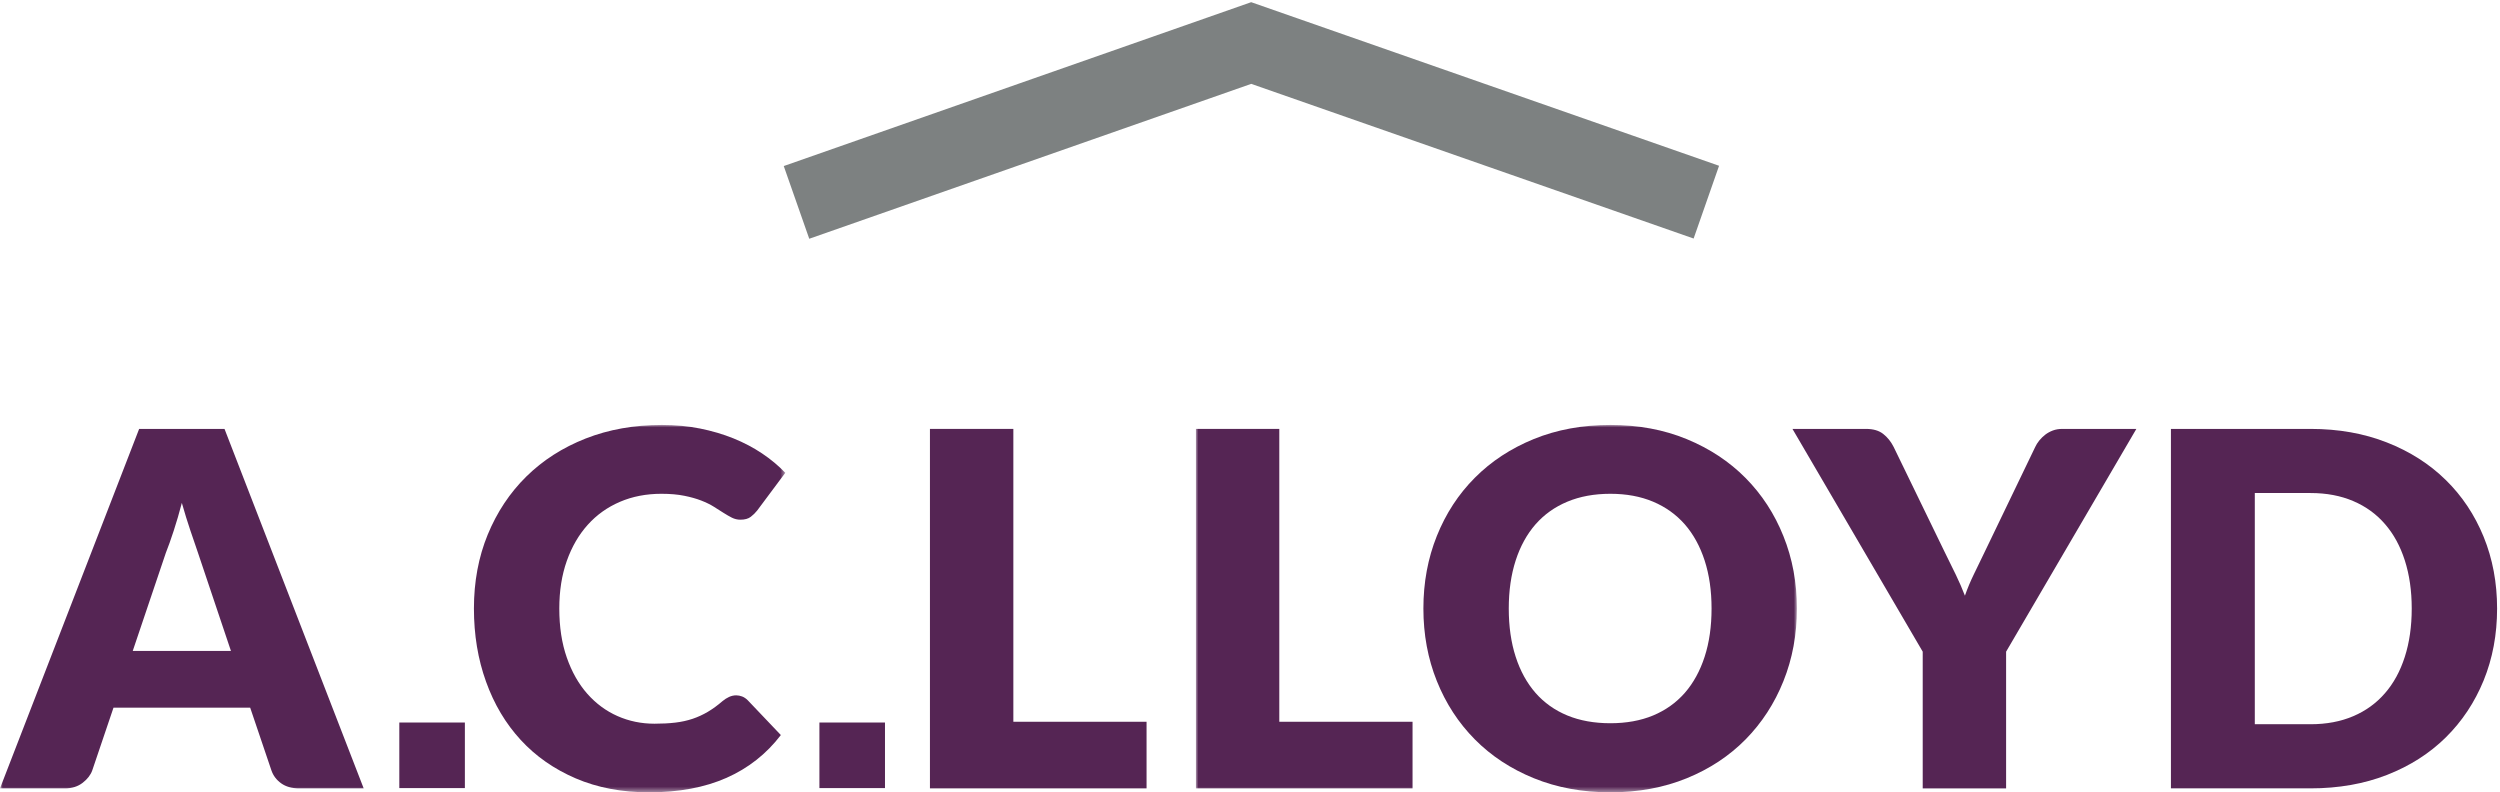
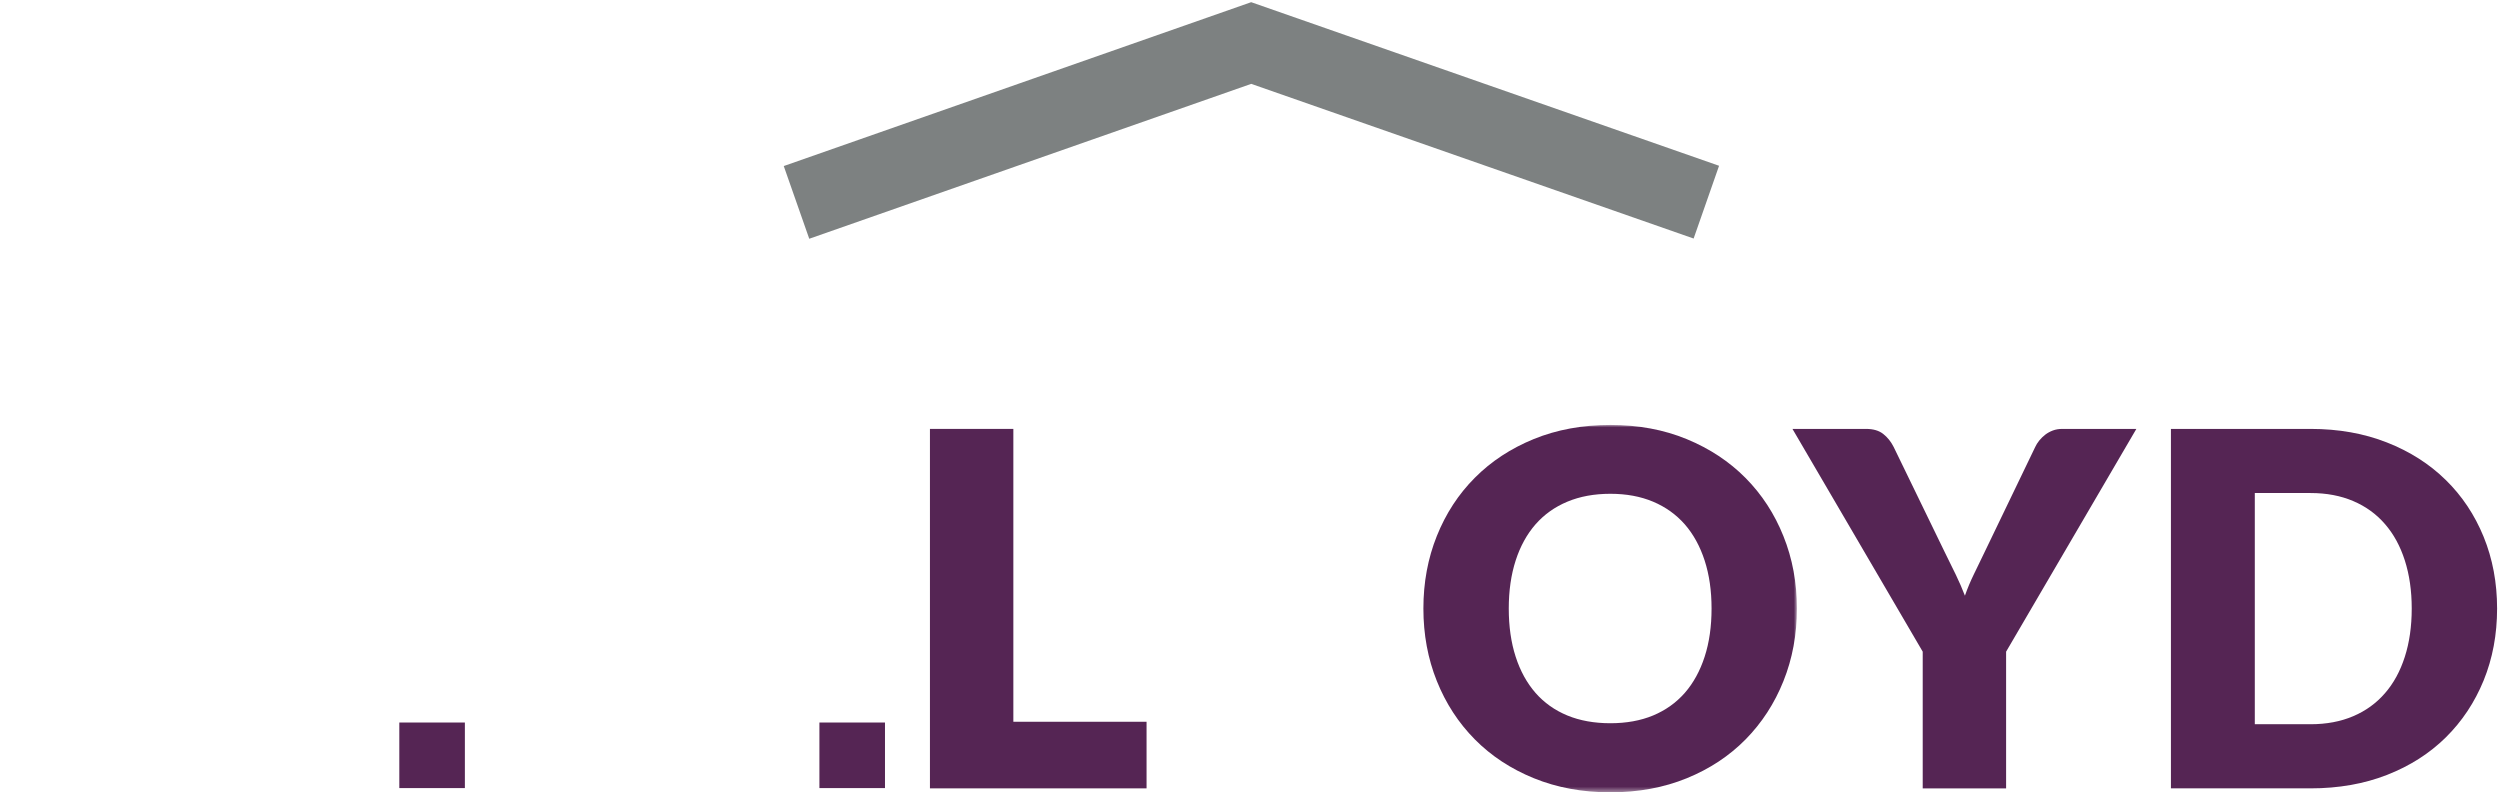
<svg xmlns="http://www.w3.org/2000/svg" xmlns:xlink="http://www.w3.org/1999/xlink" width="508px" height="161px" viewBox="0 0 508 161" version="1.1">
  <title>A.C.Lloyd - 2021</title>
  <defs>
-     <polygon id="path-1" points="0 1.42108547e-14 159.51 1.42108547e-14 159.51 74.591 0 74.591" />
    <polygon id="path-3" points="5.68434189e-14 1.42108547e-14 122.121 1.42108547e-14 122.121 74.591 5.68434189e-14 74.591" />
  </defs>
  <g id="A.C.Lloyd---2021" stroke="none" stroke-width="1" fill="none" fill-rule="evenodd">
    <g id="Group-4" transform="translate(0.06, 86.349)">
      <mask id="mask-2" fill="white">
        <use xlink:href="#path-1" />
      </mask>
      <g id="Clip-2" />
-       <path d="M26.913,45.921 L46.867,45.921 L40.15,25.923 C39.718,24.651 39.204,23.156 38.618,21.433 C38.035,19.715 37.459,17.848 36.89,15.842 C36.356,17.883 35.807,19.769 35.236,21.508 C34.668,23.246 34.134,24.751 33.63,26.017 L26.913,45.921 Z M73.84,73.846 L60.705,73.846 C59.23,73.846 58.023,73.502 57.067,72.817 C56.116,72.131 55.456,71.258 55.09,70.19 L50.778,57.452 L23.002,57.452 L18.689,70.19 C18.359,71.123 17.704,71.969 16.738,72.717 C15.767,73.467 14.58,73.846 13.177,73.846 L-0.06,73.846 L28.214,0.805 L45.561,0.805 L73.84,73.846 L73.84,73.846 Z" id="Fill-1" fill="#552554" mask="url(#mask-2)" />
-       <path d="M149.531,54.944 C149.933,54.944 150.335,55.024 150.732,55.172 C151.132,55.323 151.519,55.58 151.887,55.948 L158.609,63.014 C155.664,66.864 151.976,69.758 147.554,71.715 C143.12,73.672 137.88,74.651 131.834,74.651 C126.287,74.651 121.313,73.705 116.92,71.815 C112.526,69.926 108.798,67.325 105.742,63.998 C102.68,60.67 100.336,56.727 98.701,52.162 C97.056,47.604 96.242,42.648 96.242,37.3 C96.242,31.852 97.173,26.847 99.045,22.282 C100.922,17.724 103.535,13.786 106.892,10.478 C110.253,7.171 114.271,4.599 118.95,2.756 C123.628,0.919 128.794,1.42108547e-14 134.439,1.42108547e-14 C137.18,1.42108547e-14 139.762,0.243 142.188,0.725 C144.609,1.212 146.876,1.882 148.982,2.731 C151.087,3.585 153.024,4.603 154.794,5.79 C156.565,6.977 158.137,8.288 159.51,9.728 L153.794,17.396 C153.421,17.863 152.995,18.29 152.491,18.672 C151.989,19.059 151.286,19.253 150.384,19.253 C149.782,19.253 149.21,19.114 148.676,18.851 C148.142,18.583 147.579,18.255 146.973,17.873 C146.375,17.485 145.711,17.073 144.997,16.621 C144.274,16.164 143.425,15.752 142.437,15.365 C141.451,14.982 140.301,14.654 138.98,14.392 C137.657,14.123 136.112,13.989 134.341,13.989 C131.265,13.989 128.457,14.53 125.921,15.618 C123.379,16.706 121.197,18.255 119.377,20.281 C117.556,22.303 116.131,24.751 115.116,27.621 C114.097,30.497 113.588,33.725 113.588,37.3 C113.588,41.045 114.097,44.367 115.116,47.277 C116.131,50.188 117.519,52.629 119.275,54.621 C121.033,56.608 123.079,58.123 125.418,59.157 C127.756,60.194 130.265,60.709 132.939,60.709 C134.473,60.709 135.876,60.635 137.148,60.487 C138.419,60.338 139.596,60.075 140.683,59.711 C141.766,59.344 142.804,58.868 143.79,58.282 C144.776,57.696 145.769,56.971 146.775,56.102 C147.176,55.764 147.609,55.491 148.078,55.272 C148.544,55.059 149.029,54.944 149.531,54.944" id="Fill-3" fill="#552554" mask="url(#mask-2)" />
+       <path d="M149.531,54.944 C149.933,54.944 150.335,55.024 150.732,55.172 C151.132,55.323 151.519,55.58 151.887,55.948 L158.609,63.014 C155.664,66.864 151.976,69.758 147.554,71.715 C143.12,73.672 137.88,74.651 131.834,74.651 C126.287,74.651 121.313,73.705 116.92,71.815 C112.526,69.926 108.798,67.325 105.742,63.998 C102.68,60.67 100.336,56.727 98.701,52.162 C97.056,47.604 96.242,42.648 96.242,37.3 C96.242,31.852 97.173,26.847 99.045,22.282 C100.922,17.724 103.535,13.786 106.892,10.478 C110.253,7.171 114.271,4.599 118.95,2.756 C123.628,0.919 128.794,1.42108547e-14 134.439,1.42108547e-14 C137.18,1.42108547e-14 139.762,0.243 142.188,0.725 C144.609,1.212 146.876,1.882 148.982,2.731 C151.087,3.585 153.024,4.603 154.794,5.79 C156.565,6.977 158.137,8.288 159.51,9.728 L153.794,17.396 C153.421,17.863 152.995,18.29 152.491,18.672 C151.989,19.059 151.286,19.253 150.384,19.253 C149.782,19.253 149.21,19.114 148.676,18.851 C148.142,18.583 147.579,18.255 146.973,17.873 C146.375,17.485 145.711,17.073 144.997,16.621 C144.274,16.164 143.425,15.752 142.437,15.365 C141.451,14.982 140.301,14.654 138.98,14.392 C137.657,14.123 136.112,13.989 134.341,13.989 C131.265,13.989 128.457,14.53 125.921,15.618 C123.379,16.706 121.197,18.255 119.377,20.281 C117.556,22.303 116.131,24.751 115.116,27.621 C114.097,30.497 113.588,33.725 113.588,37.3 C113.588,41.045 114.097,44.367 115.116,47.277 C116.131,50.188 117.519,52.629 119.275,54.621 C121.033,56.608 123.079,58.123 125.418,59.157 C127.756,60.194 130.265,60.709 132.939,60.709 C138.419,60.338 139.596,60.075 140.683,59.711 C141.766,59.344 142.804,58.868 143.79,58.282 C144.776,57.696 145.769,56.971 146.775,56.102 C147.176,55.764 147.609,55.491 148.078,55.272 C148.544,55.059 149.029,54.944 149.531,54.944" id="Fill-3" fill="#552554" mask="url(#mask-2)" />
    </g>
    <polyline id="Fill-5" fill="#552554" points="205.913 146.662 232.981 146.662 232.981 160.195 188.964 160.195 188.964 87.154 205.913 87.154 205.913 146.662" />
    <g id="Group-9" transform="translate(243.01, 86.349)">
      <mask id="mask-4" fill="white">
        <use xlink:href="#path-3" />
      </mask>
      <g id="Clip-7" />
-       <polyline id="Fill-6" fill="#552554" mask="url(#mask-4)" points="16.944 60.313 44.019 60.313 44.019 73.846 5.68434189e-14 73.846 5.68434189e-14 0.805 16.944 0.805 16.944 60.313" />
      <path d="M104.779,37.3 C104.779,33.689 104.312,30.442 103.374,27.547 C102.435,24.656 101.09,22.208 99.342,20.202 C97.579,18.2 95.433,16.661 92.9,15.594 C90.358,14.525 87.463,13.989 84.219,13.989 C80.947,13.989 78.032,14.525 75.474,15.594 C72.917,16.661 70.761,18.2 69.004,20.202 C67.256,22.208 65.905,24.656 64.972,27.547 C64.038,30.442 63.571,33.689 63.571,37.3 C63.571,40.945 64.038,44.213 64.972,47.099 C65.905,49.993 67.256,52.436 69.004,54.444 C70.761,56.45 72.917,57.979 75.474,59.036 C78.032,60.09 80.947,60.612 84.219,60.612 C87.463,60.612 90.358,60.09 92.9,59.036 C95.433,57.979 97.579,56.45 99.342,54.444 C101.09,52.436 102.435,49.993 103.374,47.099 C104.312,44.213 104.779,40.945 104.779,37.3 M122.121,37.3 C122.121,42.584 121.212,47.495 119.389,52.039 C117.572,56.588 115,60.536 111.692,63.899 C108.385,67.256 104.402,69.887 99.744,71.789 C95.076,73.696 89.911,74.651 84.219,74.651 C78.539,74.651 73.359,73.696 68.68,71.789 C64.003,69.887 60.001,67.256 56.678,63.899 C53.35,60.536 50.778,56.588 48.956,52.039 C47.134,47.495 46.224,42.584 46.224,37.3 C46.224,32.017 47.134,27.109 48.956,22.56 C50.778,18.017 53.35,14.068 56.678,10.731 C60.001,7.385 64.003,4.763 68.68,2.855 C73.359,0.953 78.539,1.42108547e-14 84.219,1.42108547e-14 C89.911,1.42108547e-14 95.076,0.958 99.744,2.885 C104.402,4.807 108.385,7.439 111.692,10.781 C115,14.123 117.572,18.066 119.389,22.615 C121.212,27.154 122.121,32.051 122.121,37.3" id="Fill-8" fill="#552554" mask="url(#mask-4)" />
    </g>
    <path d="M407.641,132.419 L407.641,160.199 L390.696,160.199 L390.696,132.419 L364.228,87.154 L379.165,87.154 C380.635,87.154 381.807,87.491 382.676,88.181 C383.545,88.862 384.245,89.741 384.787,90.814 L395.106,112.063 C395.95,113.772 396.715,115.346 397.421,116.781 C398.115,118.216 398.731,119.636 399.272,121.042 C399.774,119.607 400.37,118.166 401.075,116.726 C401.78,115.296 402.525,113.741 403.33,112.063 L413.561,90.814 C413.759,90.376 414.037,89.945 414.385,89.507 C414.737,89.076 415.14,88.678 415.591,88.33 C416.043,87.983 416.56,87.695 417.145,87.476 C417.731,87.257 418.367,87.154 419.072,87.154 L434.109,87.154 L407.641,132.419" id="Fill-10" fill="#552554" />
    <path d="M490.063,123.649 C490.063,120.038 489.591,116.781 488.657,113.87 C487.724,110.965 486.383,108.502 484.62,106.482 C482.867,104.455 480.722,102.901 478.179,101.818 C475.636,100.731 472.746,100.184 469.508,100.184 L458.176,100.184 L458.176,147.164 L469.508,147.164 C472.746,147.164 475.636,146.617 478.179,145.529 C480.722,144.447 482.867,142.892 484.62,140.867 C486.383,138.849 487.724,136.383 488.657,133.472 C489.591,130.567 490.063,127.294 490.063,123.649 M507.409,123.649 C507.409,128.933 506.495,133.8 504.678,138.263 C502.851,142.724 500.288,146.582 496.98,149.845 C493.673,153.103 489.686,155.646 485.022,157.469 C480.364,159.285 475.189,160.195 469.508,160.195 L441.132,160.195 L441.132,87.154 L469.508,87.154 C475.189,87.154 480.364,88.072 485.022,89.91 C489.686,91.742 493.673,94.284 496.98,97.533 C500.288,100.77 502.851,104.619 504.678,109.083 C506.495,113.548 507.409,118.4 507.409,123.649" id="Fill-11" fill="#552554" />
    <polygon id="Fill-12" fill="#552554" points="166.505 160.14 179.829 160.14 179.829 146.816 166.505 146.816" />
    <polygon id="Fill-13" fill="#552554" points="81.141 160.14 94.462 160.14 94.462 146.816 81.141 146.816" />
    <polyline id="Fill-14" fill="#7D8181" points="254.239 0.443 349.314 33.686 344.145 48.47 254.249 17.04 164.44 48.514 164.44 48.519 159.258 33.741 254.239 0.443" />
  </g>
</svg>